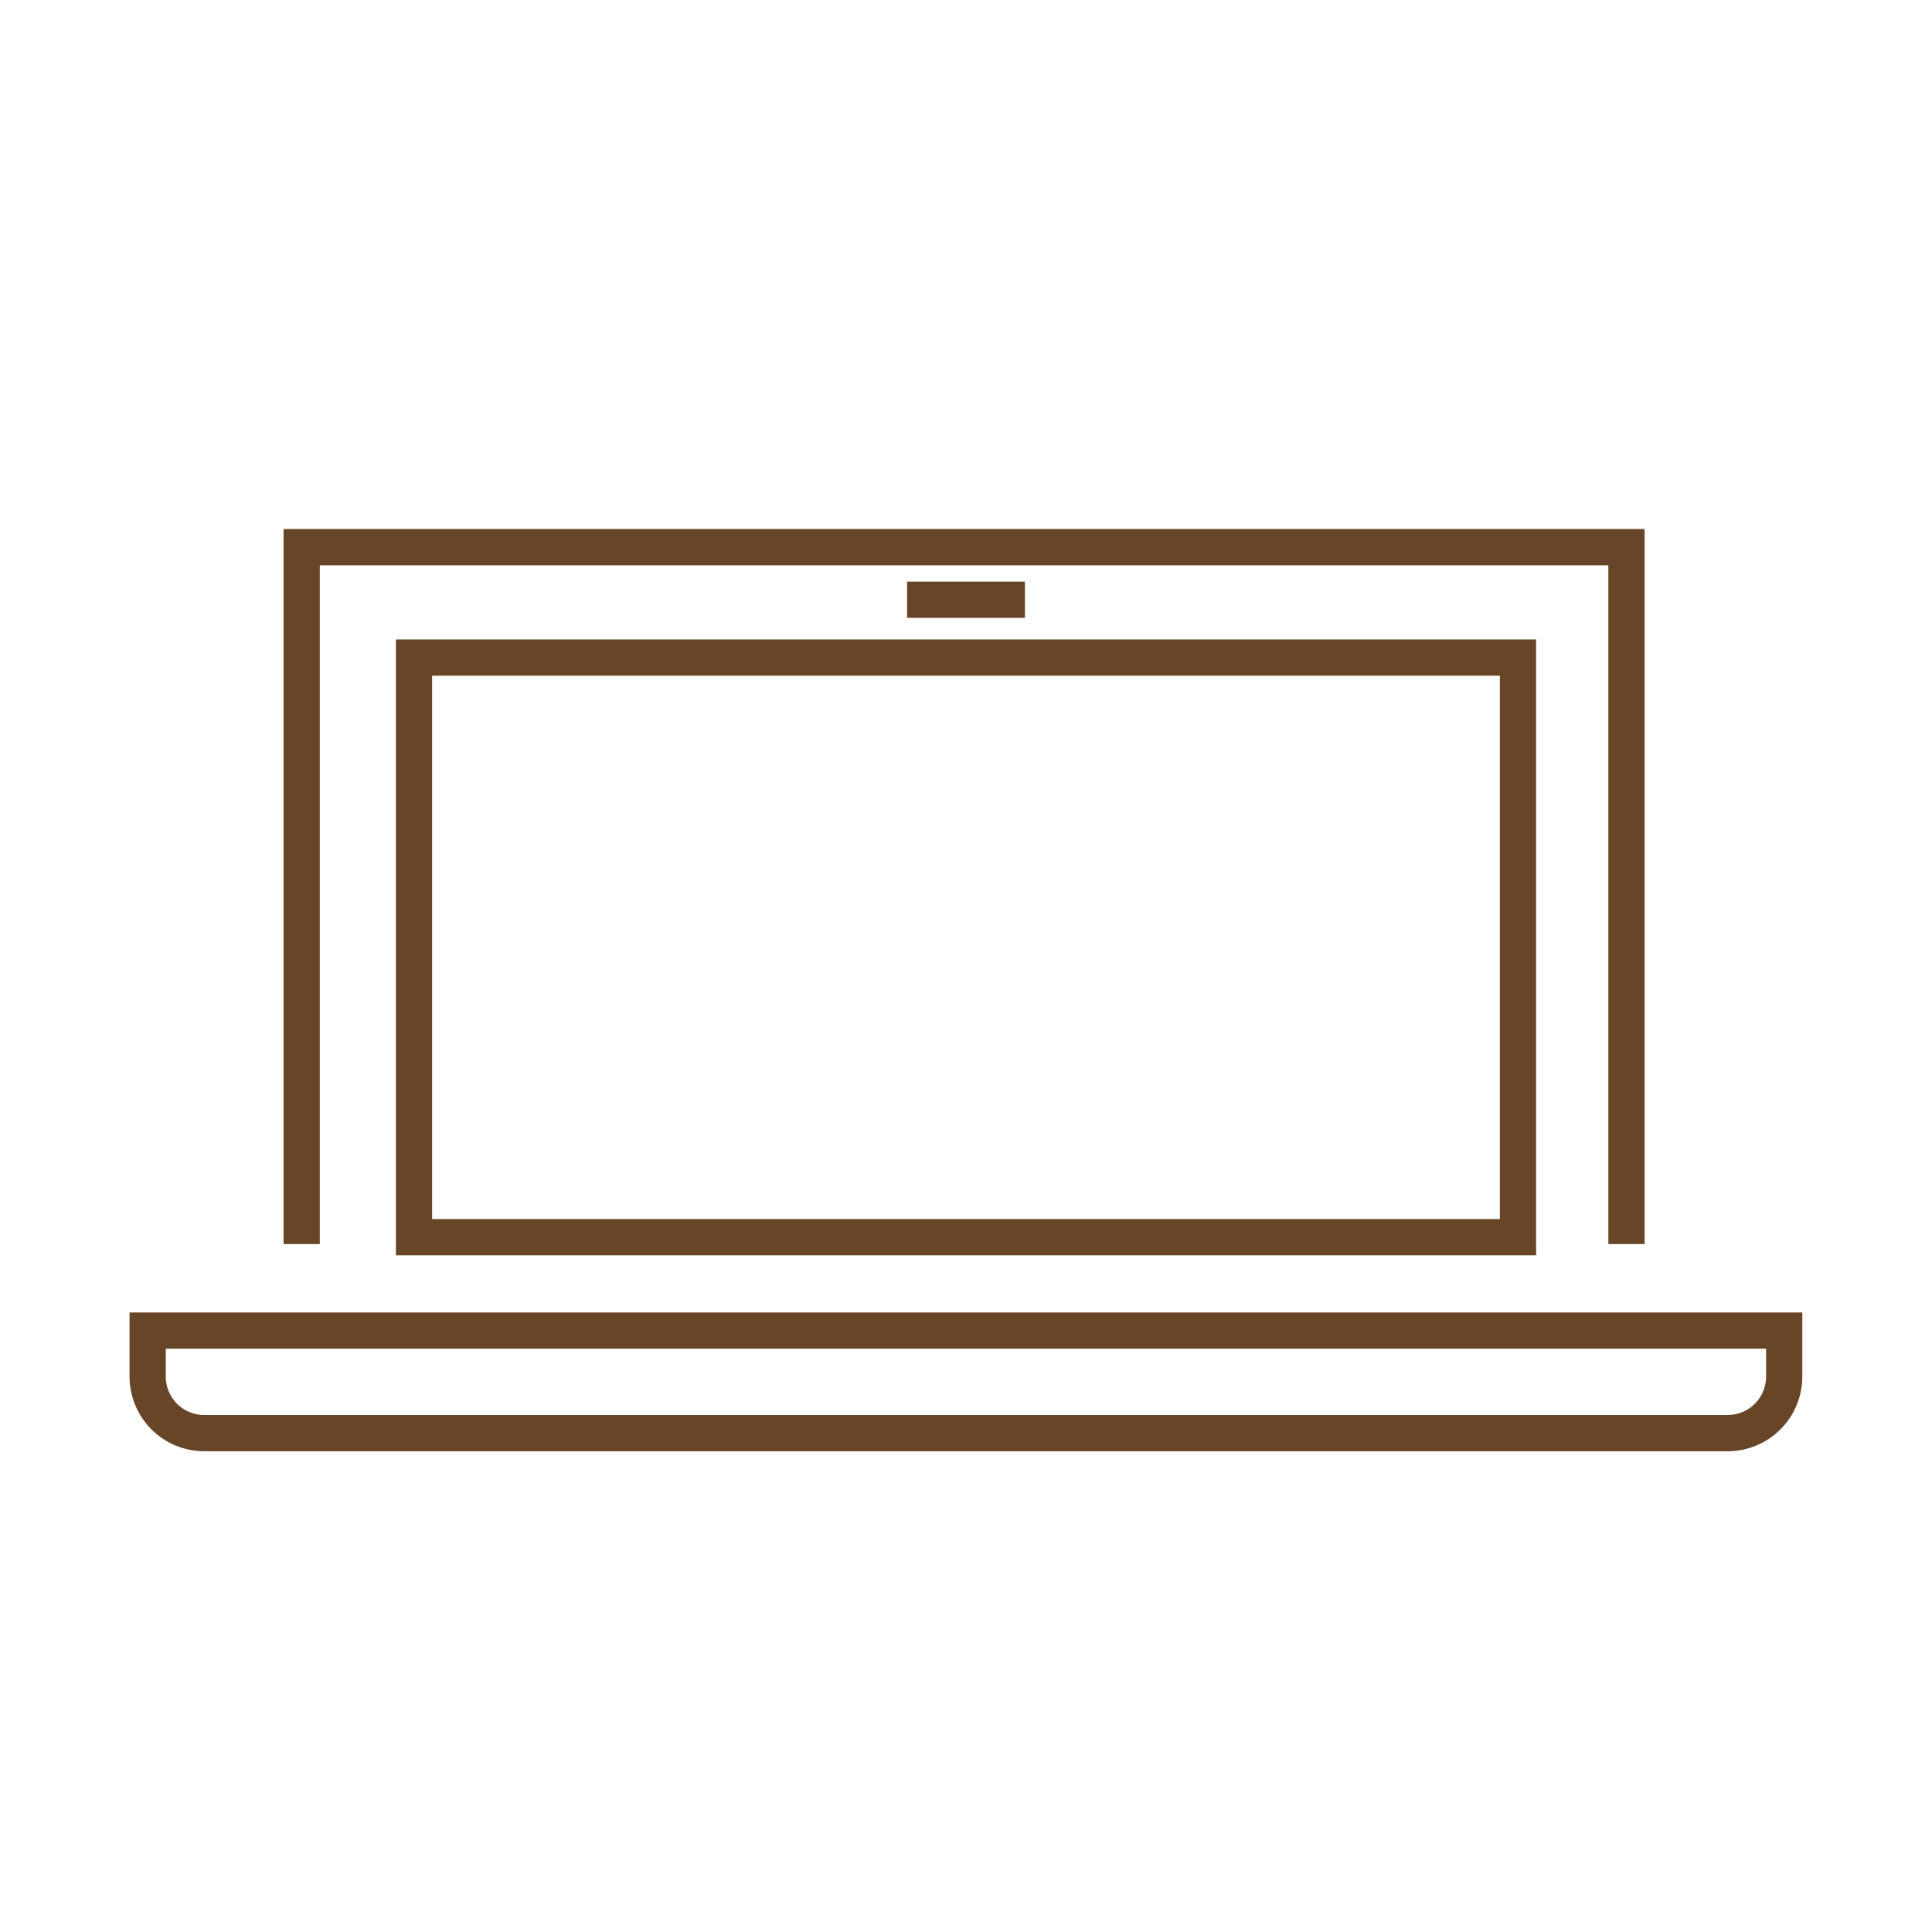
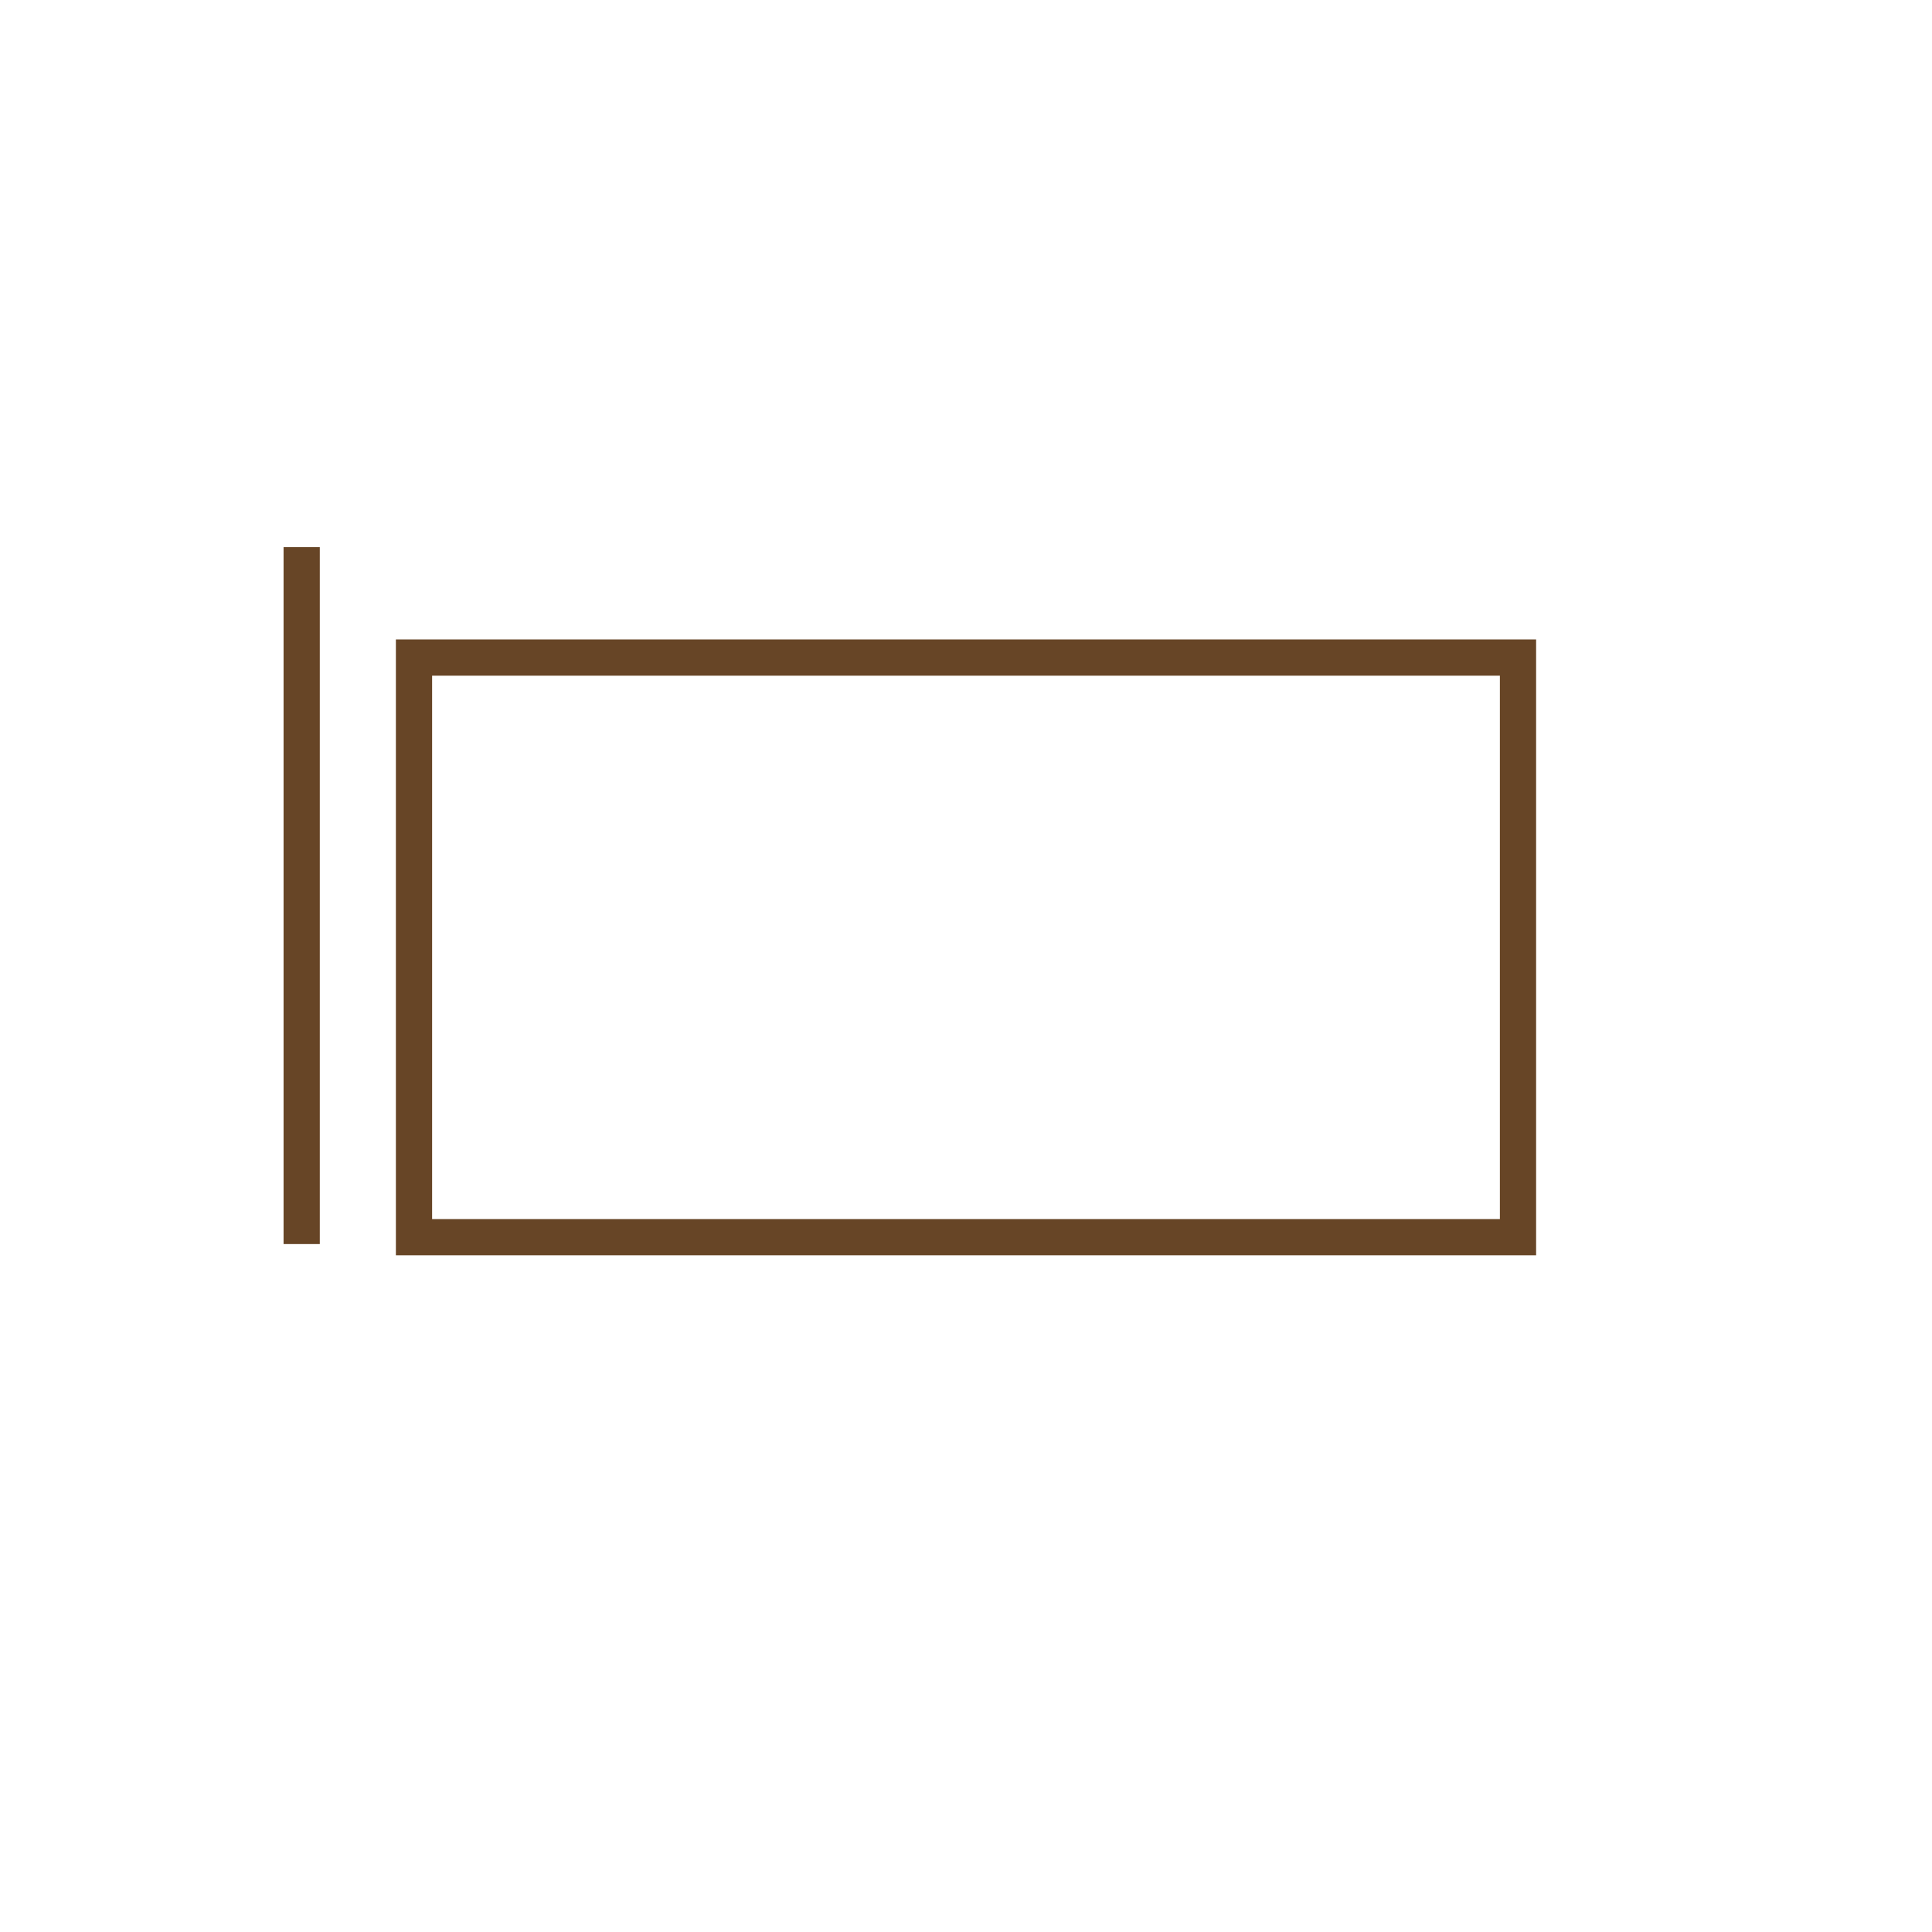
<svg xmlns="http://www.w3.org/2000/svg" width="80" height="80" viewBox="0 0 80 80" fill="none">
-   <path d="M6.12 55.097H73.88V57C73.88 57.621 73.633 58.217 73.194 58.657C72.754 59.096 72.159 59.343 71.537 59.343H8.457C7.836 59.343 7.24 59.096 6.8 58.657C6.361 58.217 6.114 57.621 6.114 57V55.097H6.12Z" stroke="#674526" stroke-width="1.5" stroke-miterlimit="10" />
-   <path d="M37.56 24.834H42.44" stroke="#674526" stroke-width="1.5" stroke-miterlimit="10" />
-   <path d="M12.492 51.514V22.657H67.349V51.514" stroke="#674526" stroke-width="1.5" stroke-miterlimit="10" />
+   <path d="M12.492 51.514V22.657V51.514" stroke="#674526" stroke-width="1.5" stroke-miterlimit="10" />
  <path d="M62.857 27.229H17.143V51.229H62.857V27.229Z" stroke="#674526" stroke-width="1.5" stroke-miterlimit="10" />
</svg>